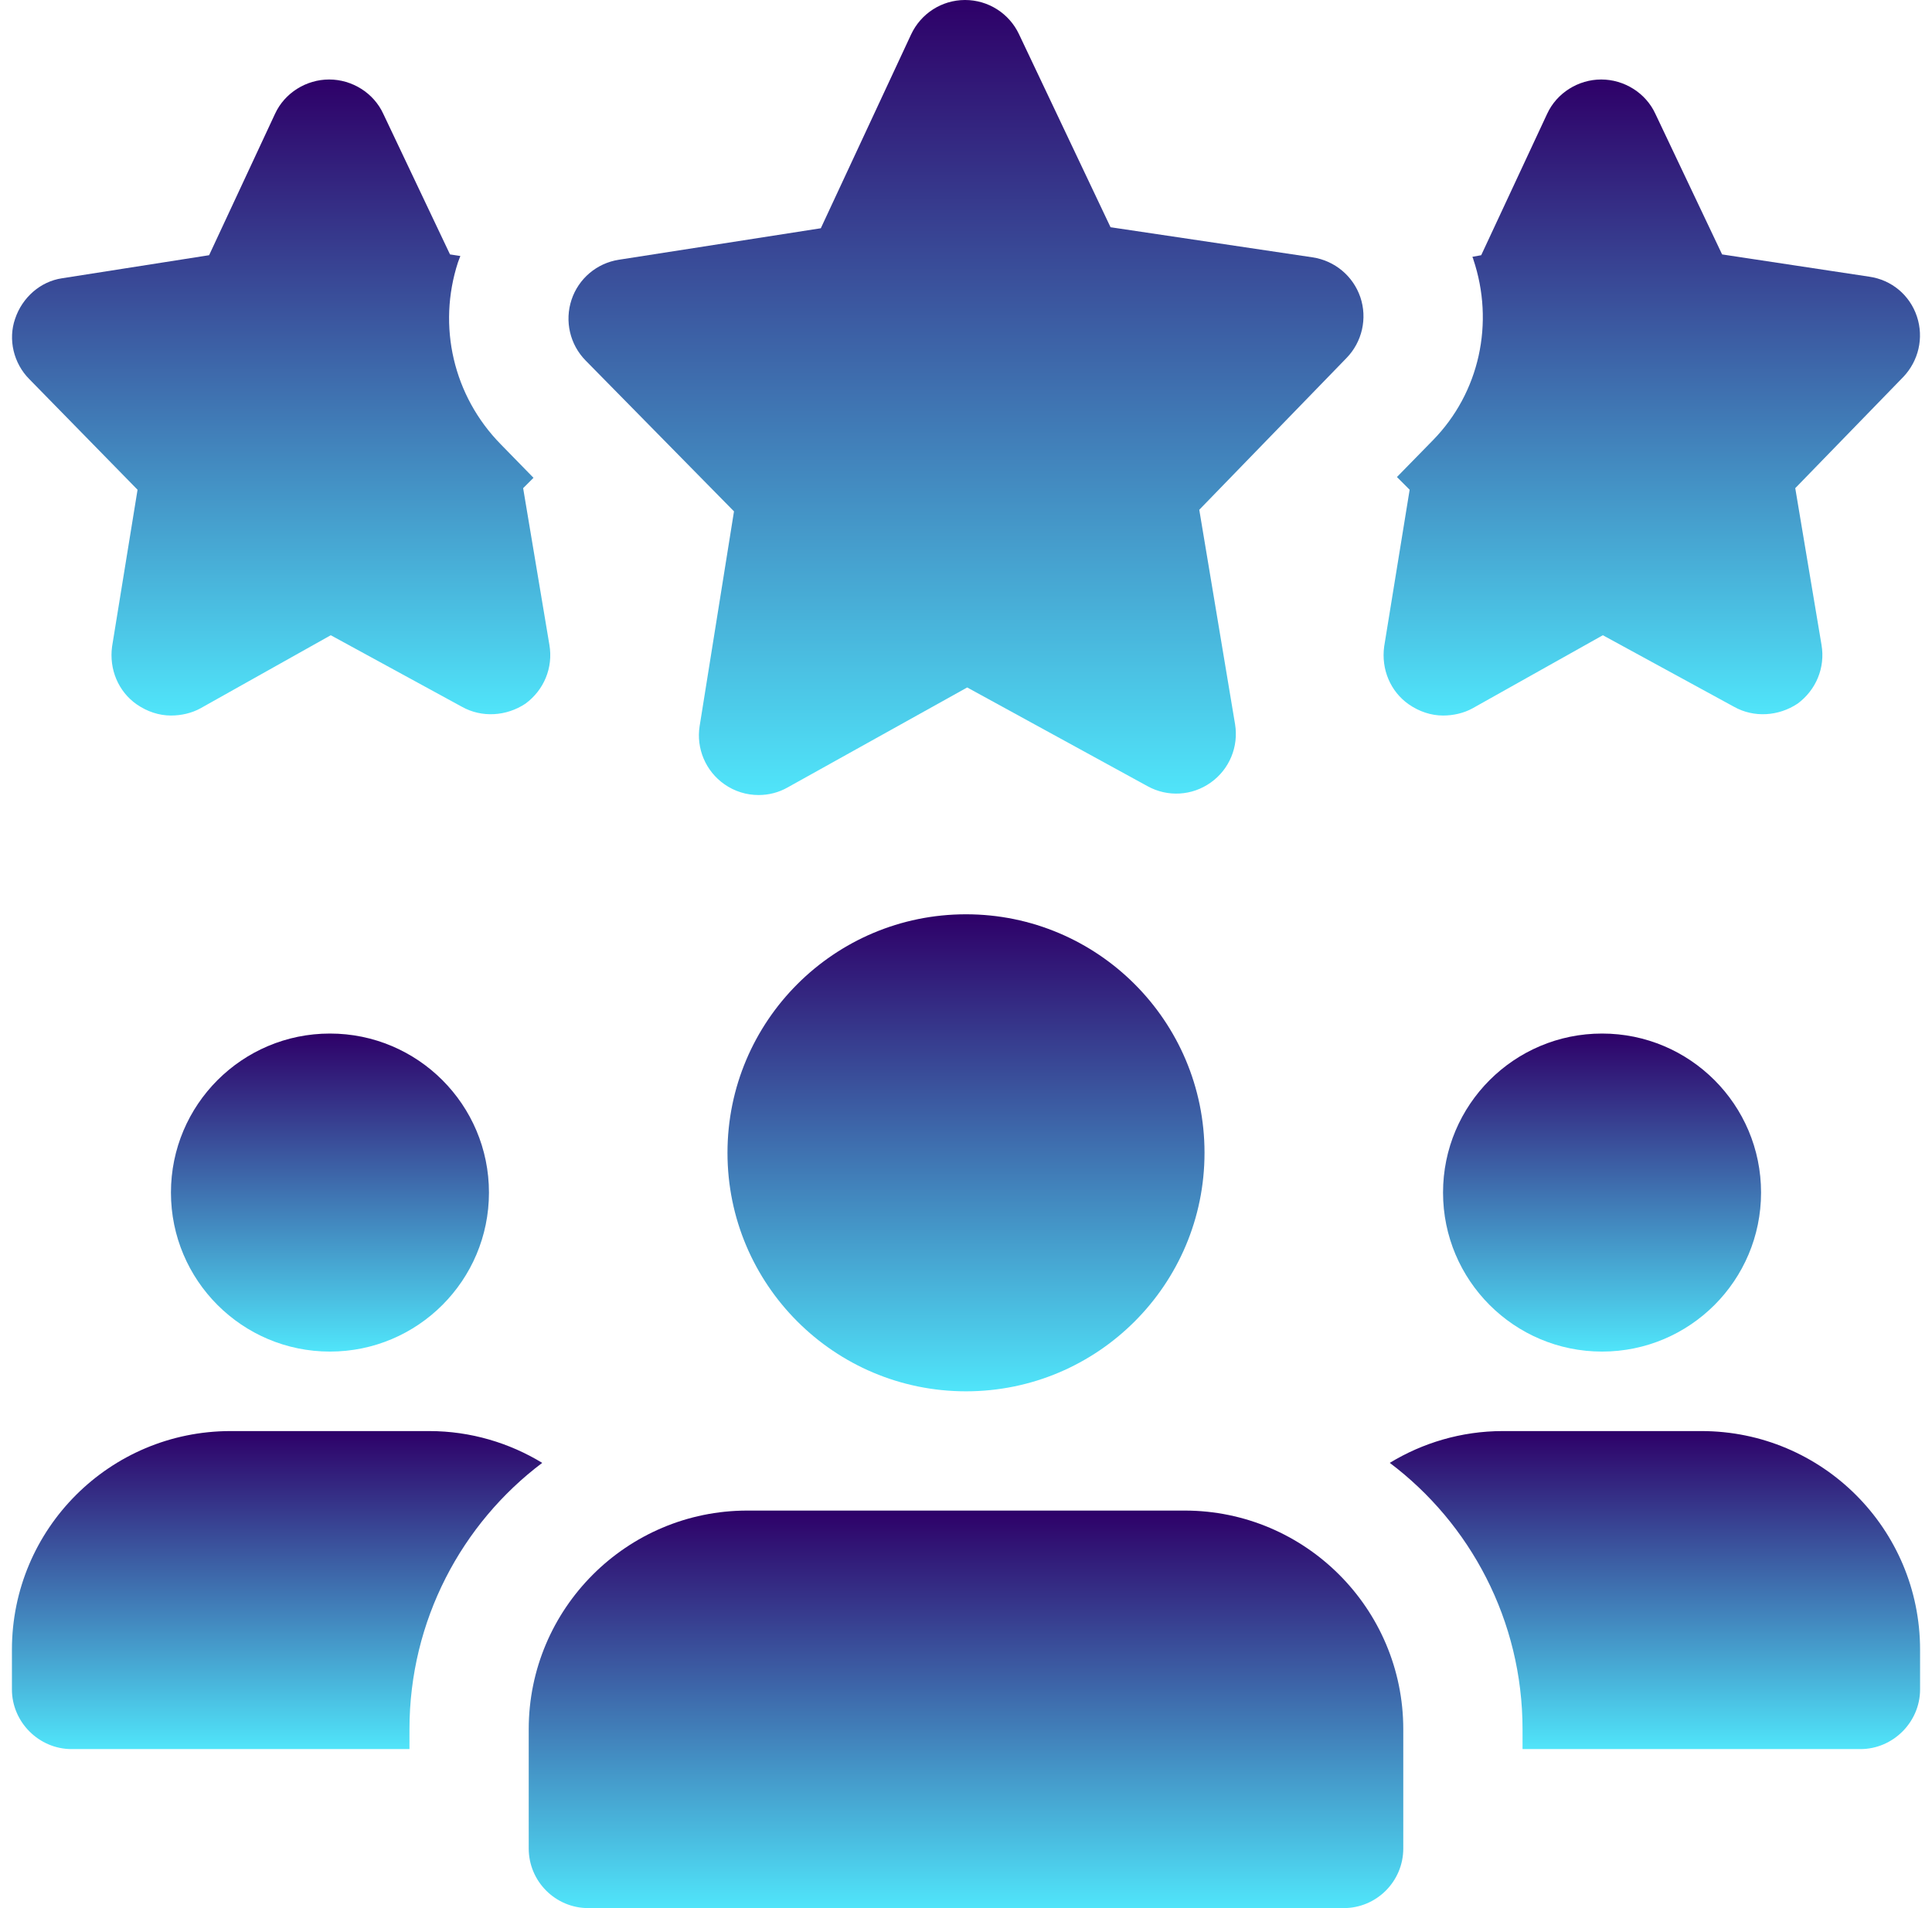
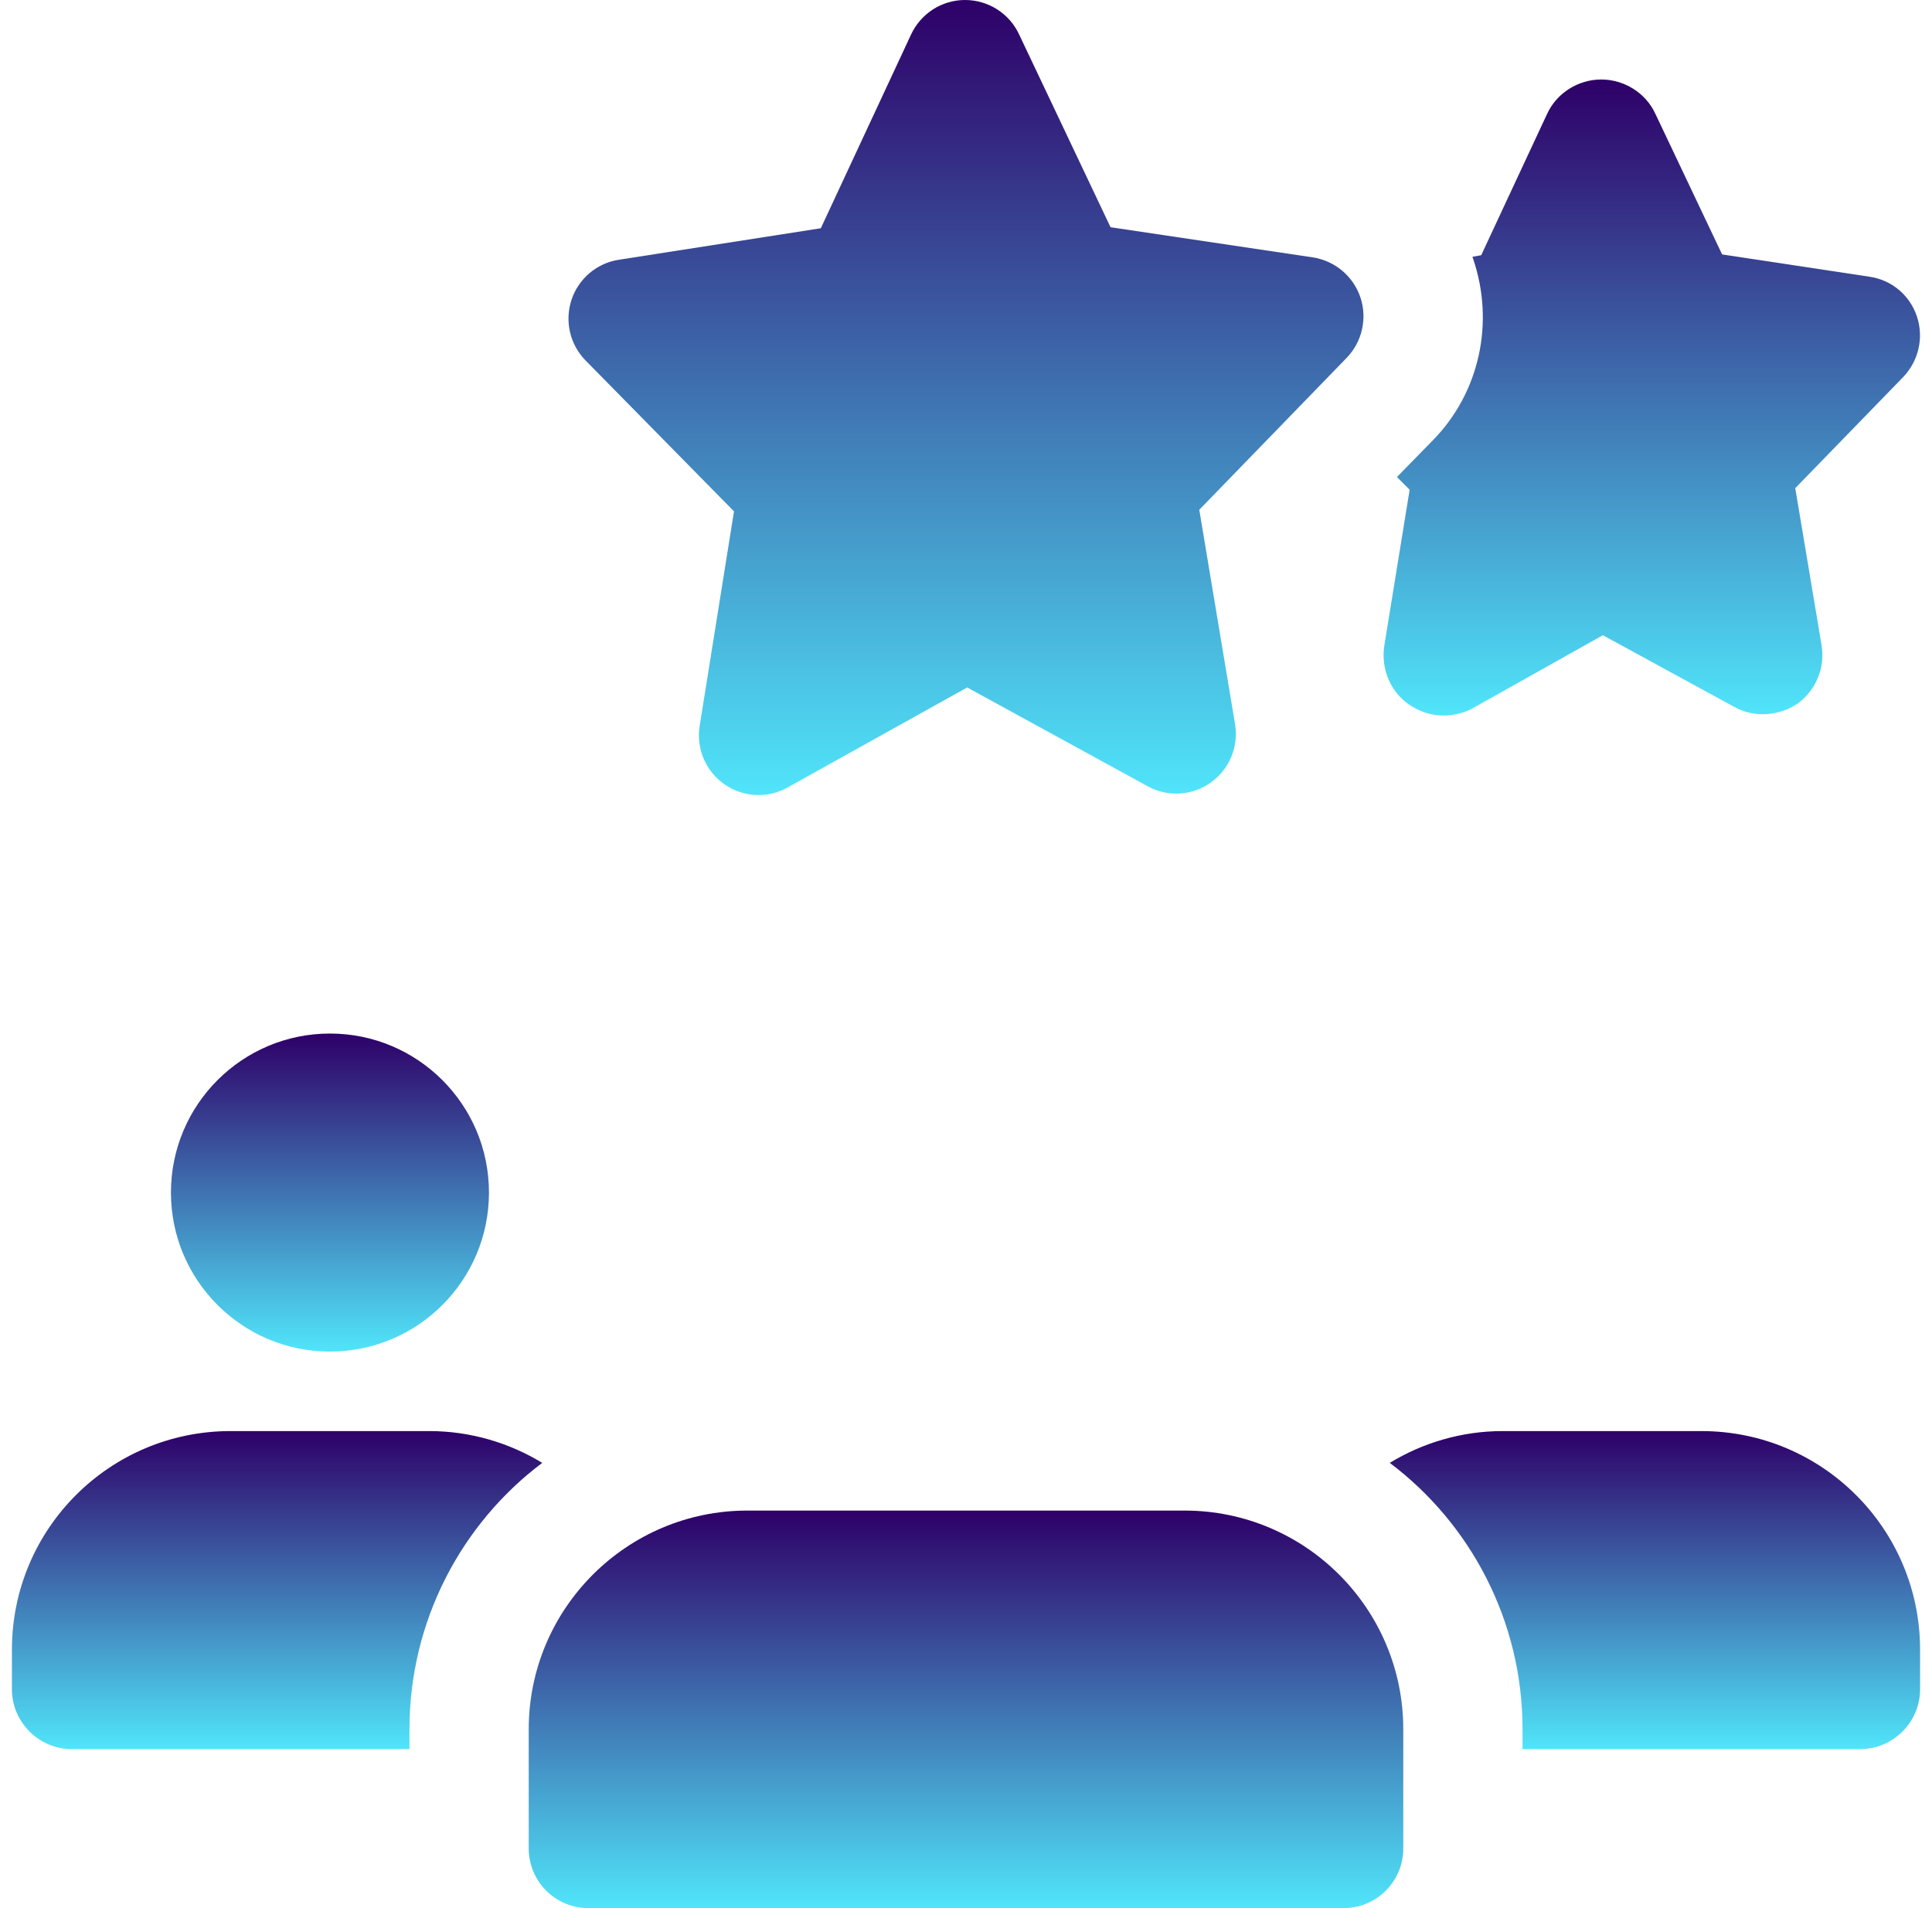
<svg xmlns="http://www.w3.org/2000/svg" width="81" height="80" viewBox="0 0 81 80" fill="none">
  <g clip-path="url(#clip0_0_1225)">
-     <path d="M23.033 27.033L21.933 20.467L22.367 20.033L21 18.633C19 16.6 18.333 13.667 19.2 11C19.233 10.9 19.267 10.833 19.3 10.733L18.867 10.667L16.067 4.767C15.667 3.9 14.767 3.333 13.8 3.333C12.833 3.333 11.933 3.9 11.533 4.767L8.767 10.7L2.6 11.667C1.7 11.8 0.933 12.467 0.633 13.367C0.333 14.233 0.567 15.233 1.233 15.9L5.767 20.533L4.7 27.1C4.567 28.067 4.967 29 5.733 29.533C6.167 29.833 6.667 30 7.167 30C7.6 30 8.033 29.9 8.4 29.7L13.867 26.633L19.367 29.633C20.2 30.1 21.233 30.033 22.033 29.5C22.8 28.933 23.2 28 23.033 27.033Z" fill="url(#paint0_linear_0_1225)" />
    <path d="M80.367 13.267C80.067 12.367 79.3 11.733 78.367 11.6L72.2 10.667L69.4 4.767C69 3.9 68.1 3.333 67.133 3.333C66.167 3.333 65.267 3.9 64.867 4.767L62.1 10.7L61.733 10.767C61.733 10.8 61.767 10.833 61.767 10.867C62.667 13.533 62.033 16.467 60.067 18.467L58.567 20L59.1 20.533L58.033 27.1C57.9 28.067 58.3 29 59.067 29.533C59.5 29.833 60 30 60.5 30C60.933 30 61.367 29.9 61.733 29.7L67.2 26.633L72.7 29.633C73.533 30.1 74.567 30.033 75.367 29.5C76.133 28.933 76.533 28 76.367 27.033L75.267 20.467L79.8 15.8C80.433 15.133 80.667 14.167 80.367 13.267Z" fill="url(#paint1_linear_0_1225)" />
    <path d="M31.803 33.333C31.3 33.333 30.8 33.183 30.37 32.88C29.587 32.333 29.183 31.383 29.333 30.44L30.773 21.44L24.55 15.113C23.893 14.443 23.667 13.463 23.96 12.573C24.253 11.683 25.02 11.033 25.947 10.89L34.413 9.57L38.197 1.447C38.607 0.567 39.483 0.003 40.453 0H40.46C41.427 0 42.307 0.557 42.72 1.43L46.56 9.527L55.033 10.79C55.96 10.93 56.73 11.573 57.033 12.46C57.333 13.347 57.11 14.33 56.46 15.003L50.28 21.373L51.78 30.36C51.937 31.303 51.543 32.257 50.76 32.81C49.98 33.367 48.953 33.427 48.113 32.963L40.55 28.823L33.017 33.017C32.64 33.23 32.223 33.333 31.803 33.333Z" fill="url(#paint2_linear_0_1225)" />
    <path d="M13.833 56.667C17.515 56.667 20.5 53.682 20.5 50C20.5 46.318 17.515 43.333 13.833 43.333C10.152 43.333 7.167 46.318 7.167 50C7.167 53.682 10.152 56.667 13.833 56.667Z" fill="url(#paint3_linear_0_1225)" />
    <path d="M22.733 61.333C19.367 63.867 17.167 67.933 17.167 72.5V73.333H3C1.633 73.333 0.5 72.2 0.5 70.833V69.167C0.5 64.1 4.6 60 9.667 60H18C19.733 60 21.367 60.5 22.733 61.333Z" fill="url(#paint4_linear_0_1225)" />
-     <path d="M67.167 56.667C70.849 56.667 73.833 53.682 73.833 50C73.833 46.318 70.849 43.333 67.167 43.333C63.485 43.333 60.5 46.318 60.5 50C60.5 53.682 63.485 56.667 67.167 56.667Z" fill="url(#paint5_linear_0_1225)" />
    <path d="M80.5 69.167V70.833C80.5 72.2 79.367 73.333 78 73.333H63.833V72.5C63.833 67.933 61.633 63.867 58.267 61.333C59.633 60.5 61.267 60 63 60H71.333C76.4 60 80.5 64.1 80.5 69.167Z" fill="url(#paint6_linear_0_1225)" />
-     <path d="M40.5 58.333C46.023 58.333 50.5 53.856 50.5 48.333C50.5 42.81 46.023 38.333 40.5 38.333C34.977 38.333 30.5 42.81 30.5 48.333C30.5 53.856 34.977 58.333 40.5 58.333Z" fill="url(#paint7_linear_0_1225)" />
    <path d="M49.667 63.333H31.333C26.277 63.333 22.167 67.443 22.167 72.5V77.5C22.167 78.88 23.287 80 24.667 80H56.333C57.713 80 58.833 78.88 58.833 77.5V72.5C58.833 67.443 54.723 63.333 49.667 63.333Z" fill="url(#paint8_linear_0_1225)" />
  </g>
  <defs>
    <linearGradient id="paint0_linear_0_1225" x1="11.788" y1="3.333" x2="11.788" y2="30" gradientUnits="userSpaceOnUse">
      <stop stop-color="#2E0068" />
      <stop offset="1" stop-color="#50E5FA" />
    </linearGradient>
    <linearGradient id="paint1_linear_0_1225" x1="69.252" y1="3.333" x2="69.252" y2="30" gradientUnits="userSpaceOnUse">
      <stop stop-color="#2E0068" />
      <stop offset="1" stop-color="#50E5FA" />
    </linearGradient>
    <linearGradient id="paint2_linear_0_1225" x1="40.499" y1="0" x2="40.499" y2="33.333" gradientUnits="userSpaceOnUse">
      <stop stop-color="#2E0068" />
      <stop offset="1" stop-color="#50E5FA" />
    </linearGradient>
    <linearGradient id="paint3_linear_0_1225" x1="13.833" y1="43.333" x2="13.833" y2="56.667" gradientUnits="userSpaceOnUse">
      <stop stop-color="#2E0068" />
      <stop offset="1" stop-color="#50E5FA" />
    </linearGradient>
    <linearGradient id="paint4_linear_0_1225" x1="11.617" y1="60" x2="11.617" y2="73.333" gradientUnits="userSpaceOnUse">
      <stop stop-color="#2E0068" />
      <stop offset="1" stop-color="#50E5FA" />
    </linearGradient>
    <linearGradient id="paint5_linear_0_1225" x1="67.167" y1="43.333" x2="67.167" y2="56.667" gradientUnits="userSpaceOnUse">
      <stop stop-color="#2E0068" />
      <stop offset="1" stop-color="#50E5FA" />
    </linearGradient>
    <linearGradient id="paint6_linear_0_1225" x1="69.383" y1="60" x2="69.383" y2="73.333" gradientUnits="userSpaceOnUse">
      <stop stop-color="#2E0068" />
      <stop offset="1" stop-color="#50E5FA" />
    </linearGradient>
    <linearGradient id="paint7_linear_0_1225" x1="40.5" y1="38.333" x2="40.5" y2="58.333" gradientUnits="userSpaceOnUse">
      <stop stop-color="#2E0068" />
      <stop offset="1" stop-color="#50E5FA" />
    </linearGradient>
    <linearGradient id="paint8_linear_0_1225" x1="40.5" y1="63.333" x2="40.5" y2="80" gradientUnits="userSpaceOnUse">
      <stop stop-color="#2E0068" />
      <stop offset="1" stop-color="#50E5FA" />
    </linearGradient>
    <clipPath id="clip0_0_1225">
      <rect width="80" height="80" fill="white" transform="translate(0.5)" />
    </clipPath>
  </defs>
</svg>